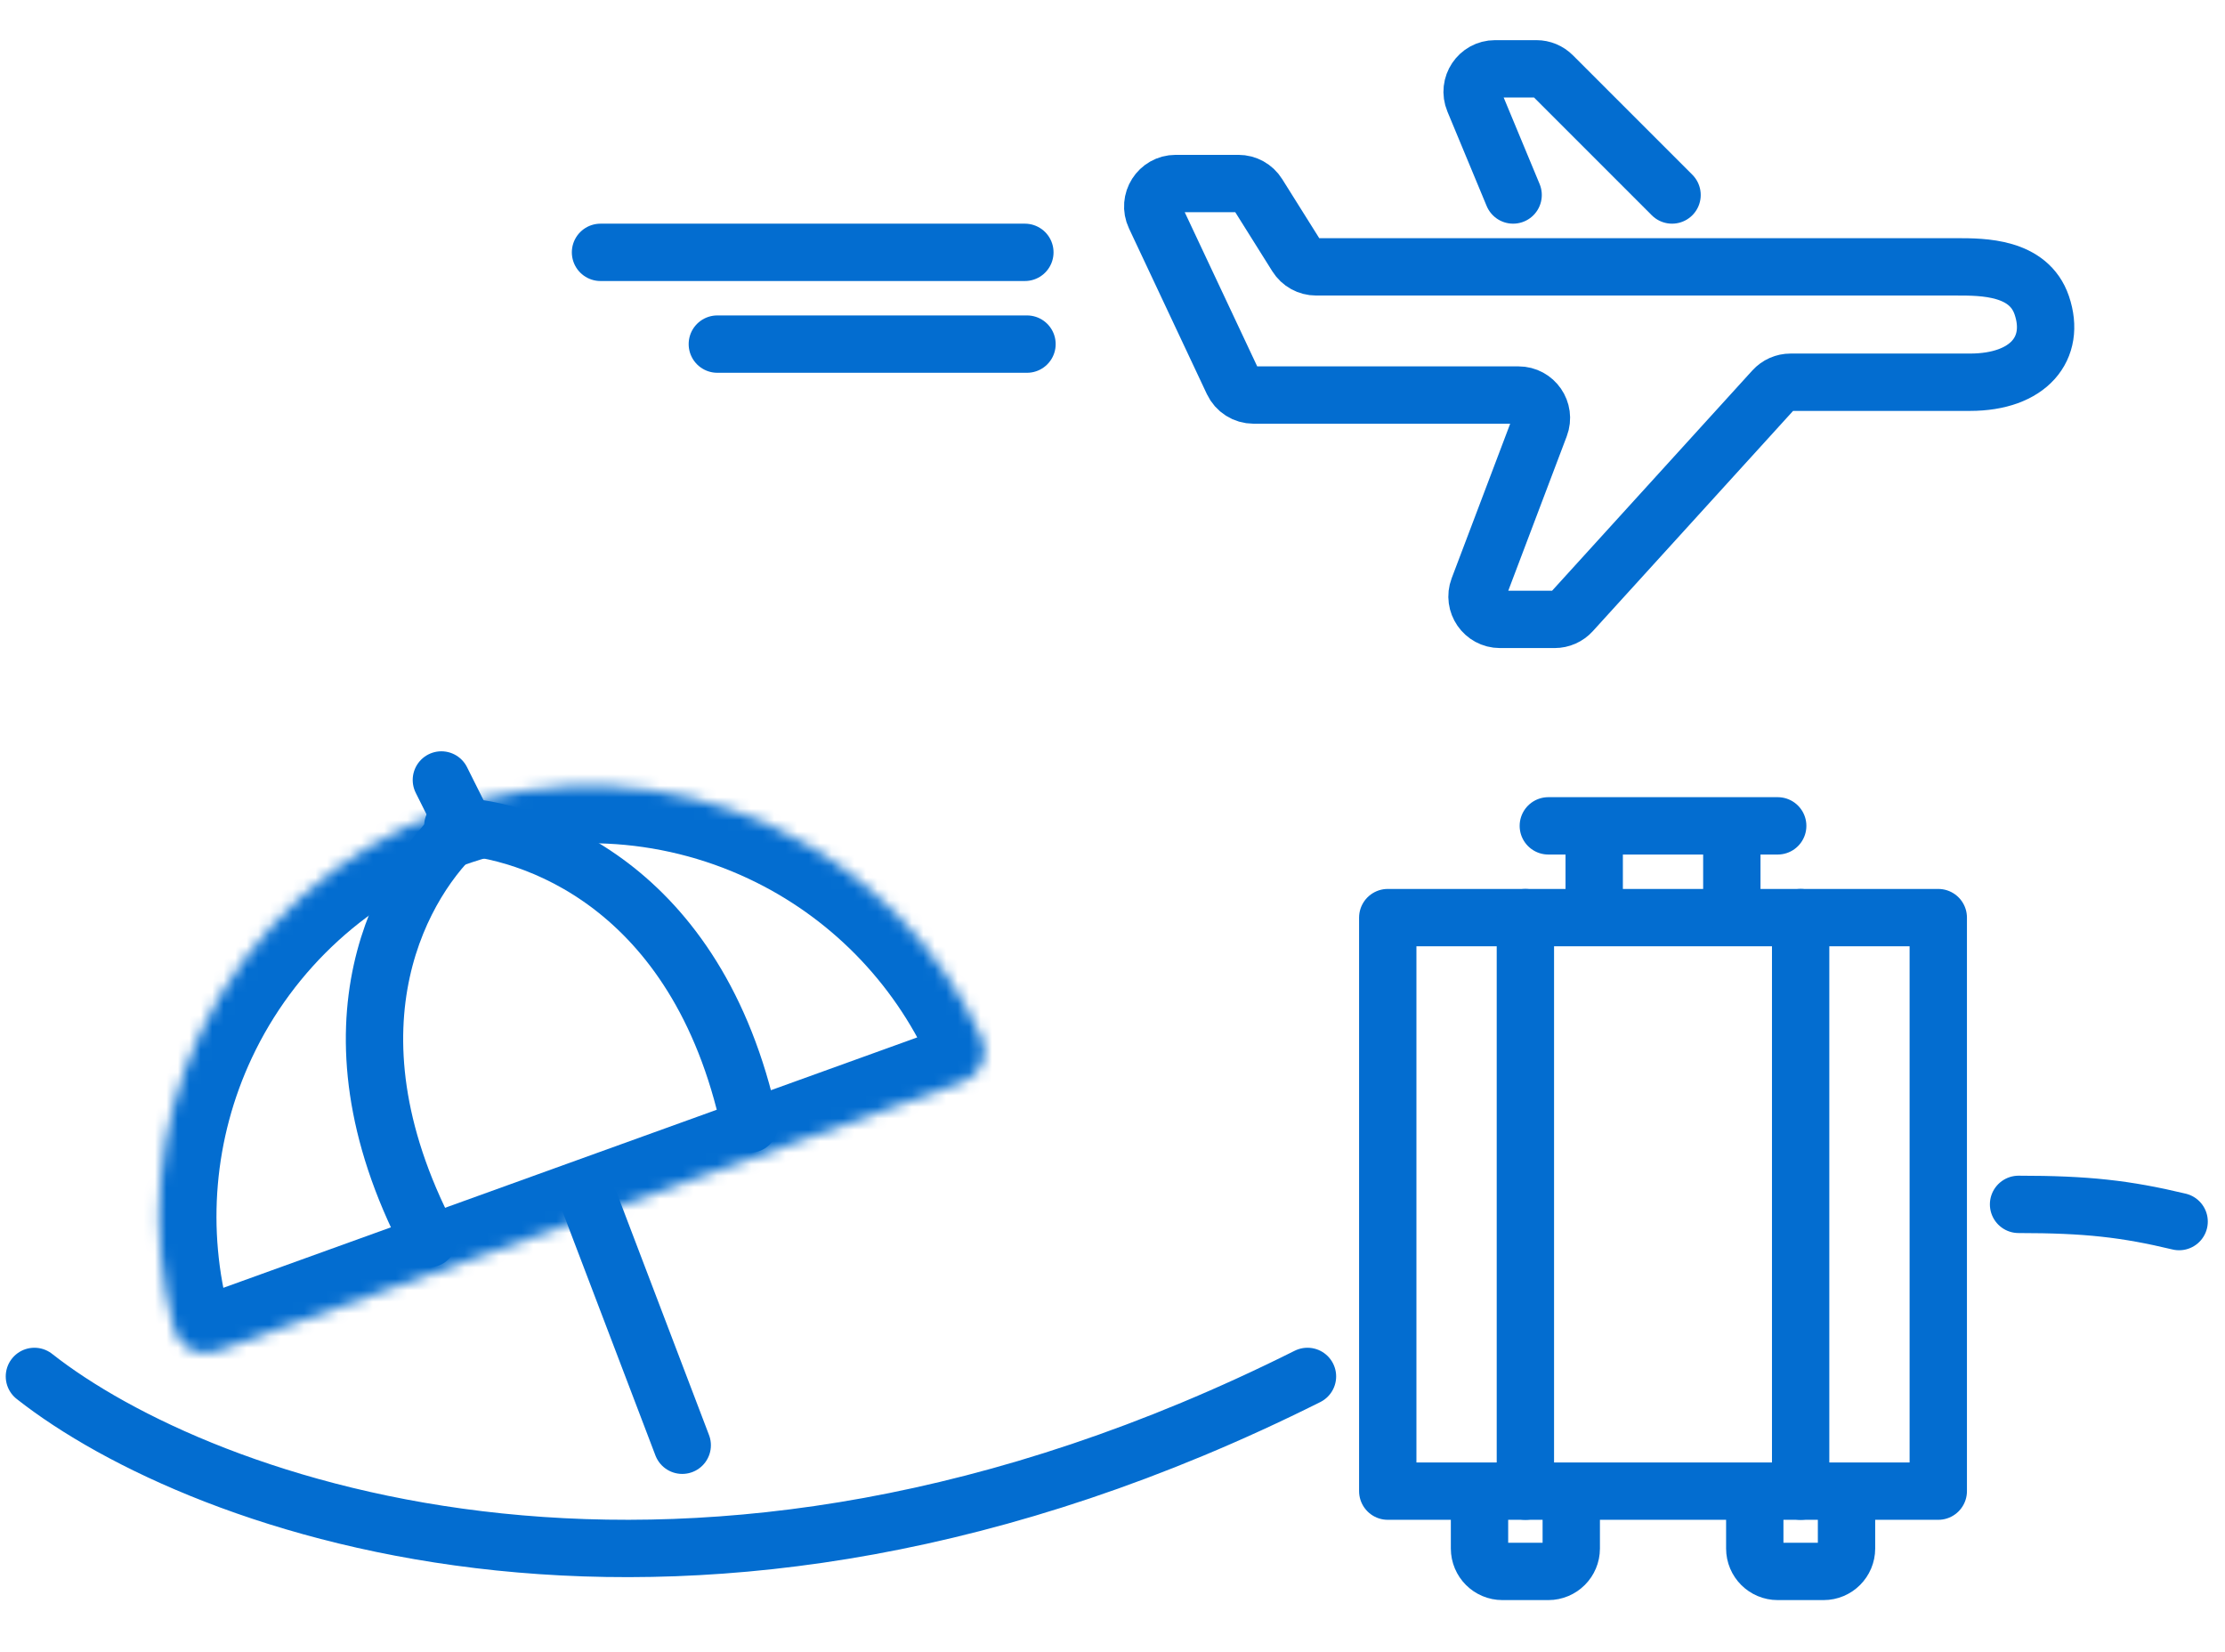
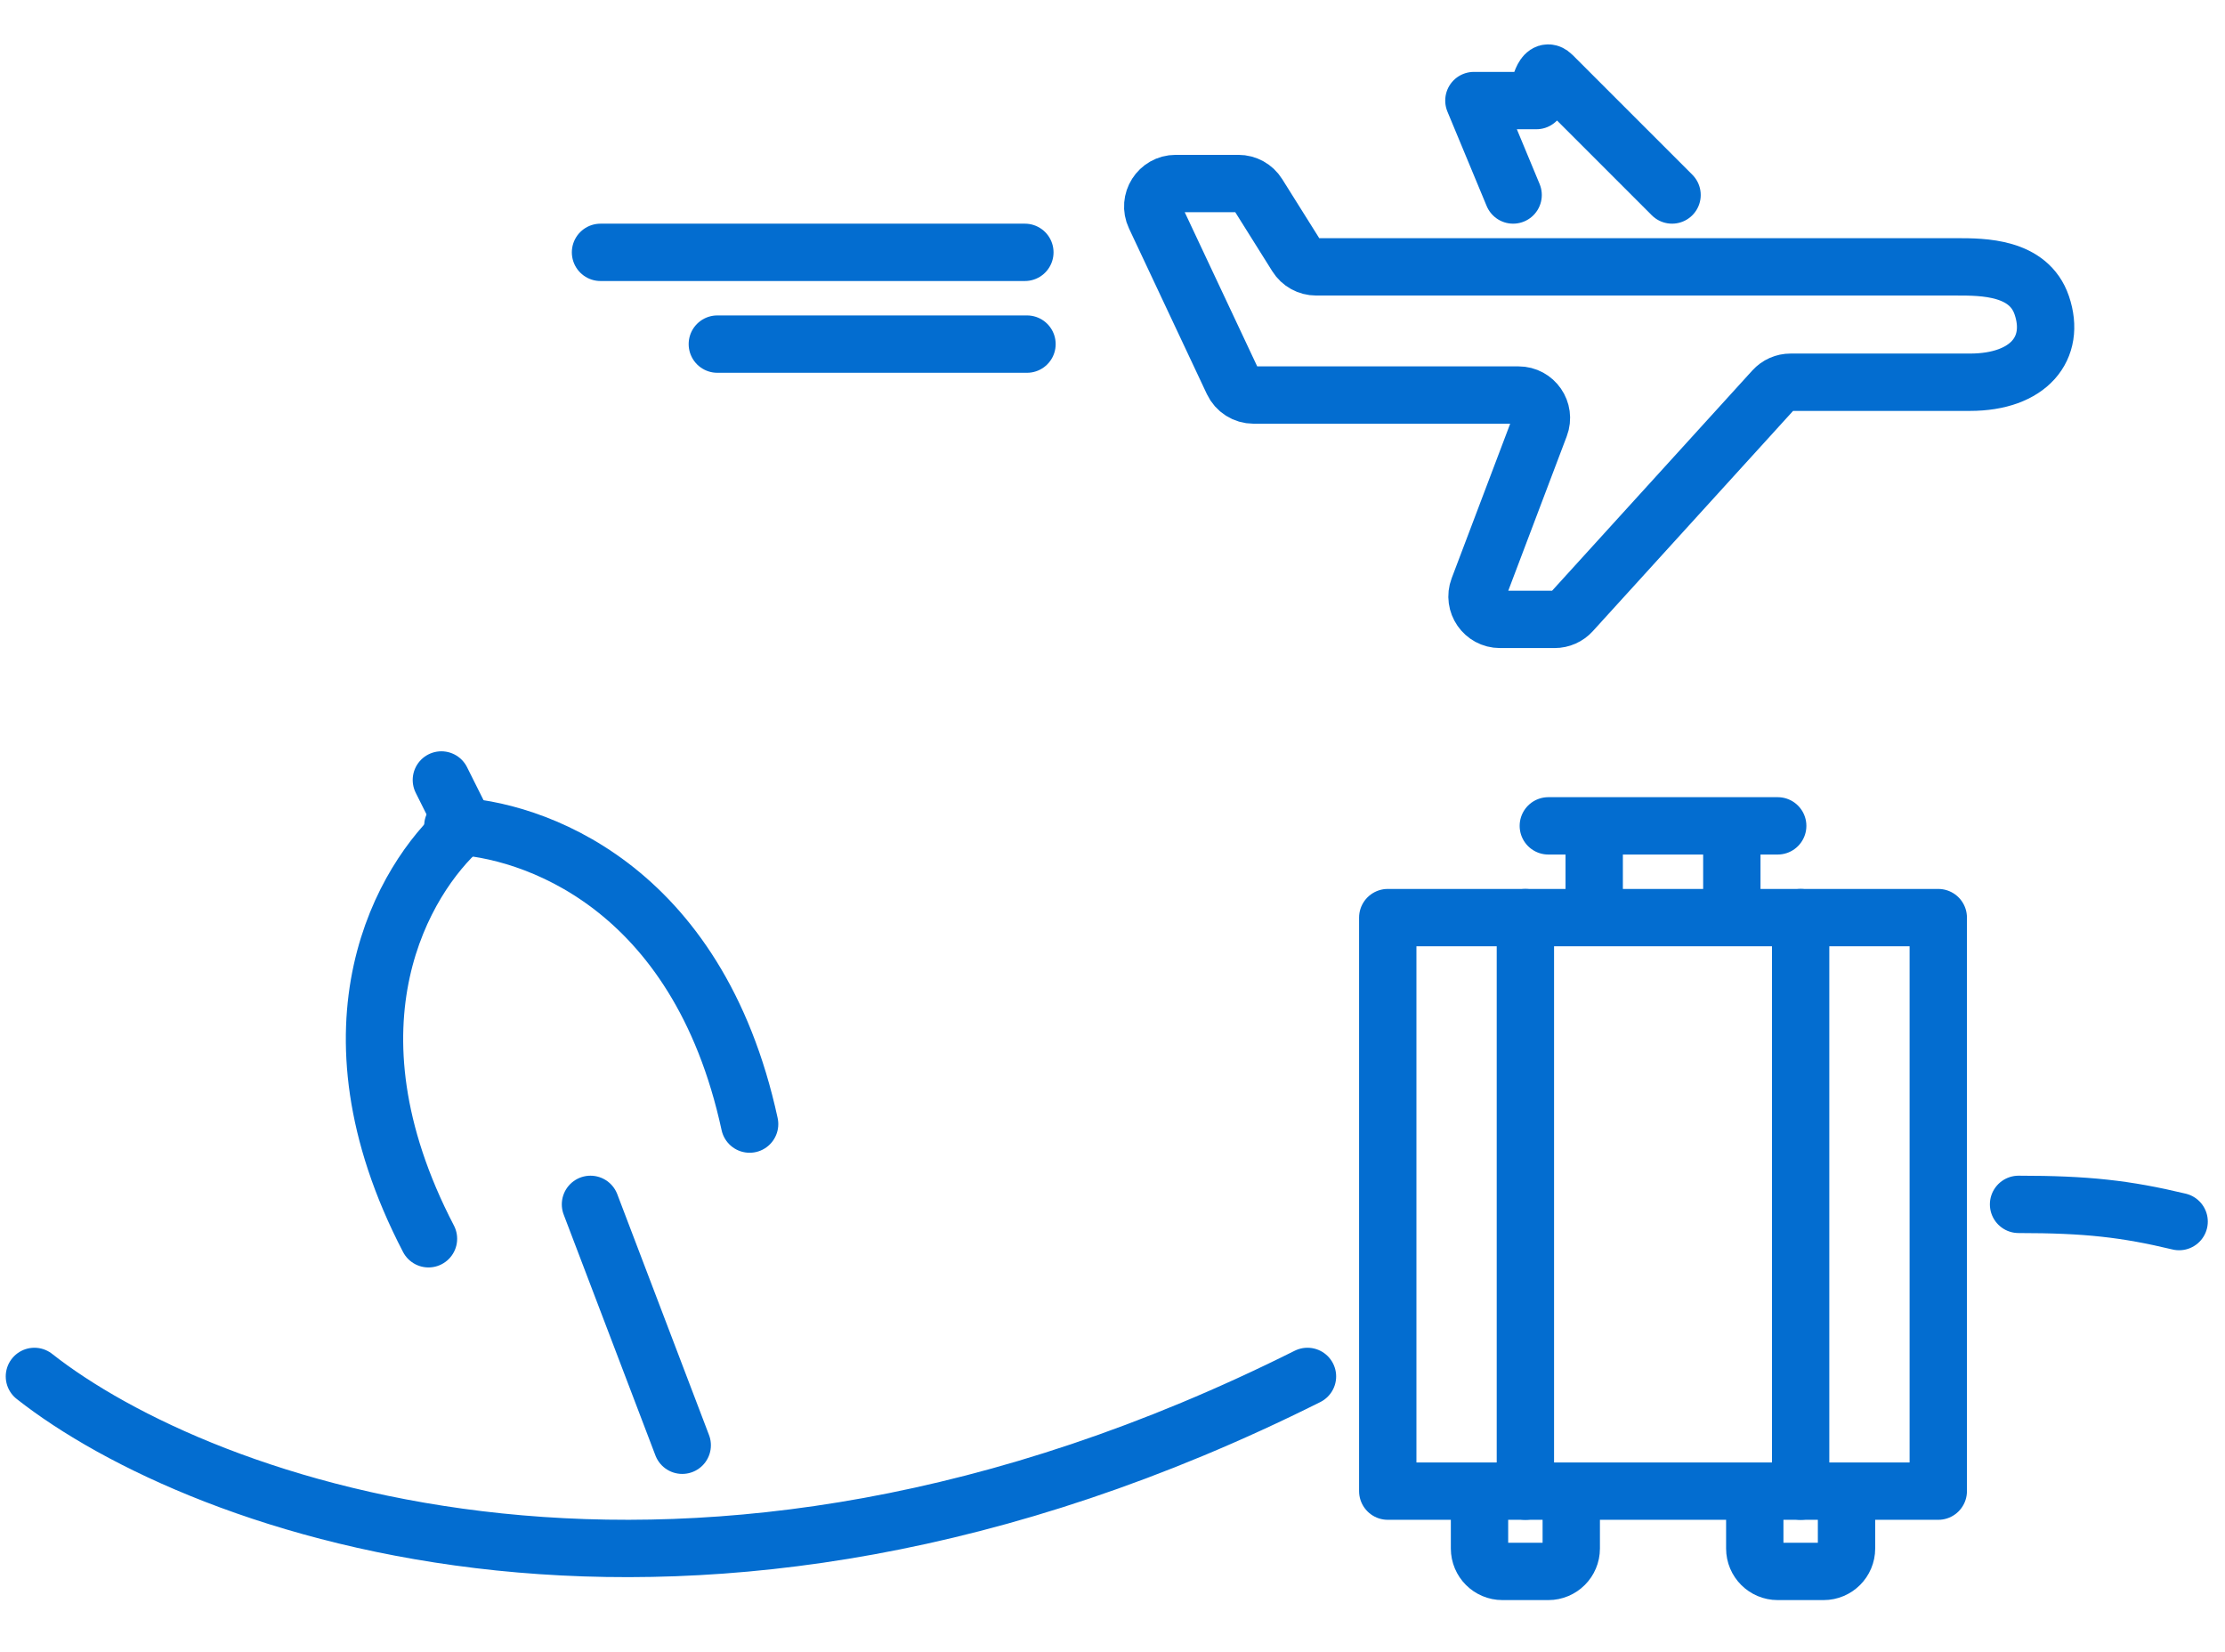
<svg xmlns="http://www.w3.org/2000/svg" width="194" height="144" viewBox="0 0 194 144" fill="none">
  <path d="M38.484 68L40.484 72" stroke="#036DD0" stroke-width="5" stroke-linecap="round" stroke-linejoin="round" />
  <path d="M39.484 72C46.255 72.265 60.81 77.035 65.36 98" stroke="#036DD0" stroke-width="5" stroke-linecap="round" stroke-linejoin="round" />
  <path d="M40.217 72.182C35.325 76.547 27.57 89.178 37.36 107.999" stroke="#036DD0" stroke-width="5" stroke-linecap="round" stroke-linejoin="round" />
  <path d="M59.484 126L51.484 105" stroke="#036DD0" stroke-width="5" stroke-linecap="round" stroke-linejoin="round" />
  <path d="M89.359 22L52.359 22" stroke="#036DD0" stroke-width="5" stroke-linecap="round" stroke-linejoin="round" />
  <path d="M89.545 30L62.545 30" stroke="#036DD0" stroke-width="5" stroke-linecap="round" stroke-linejoin="round" />
-   <path d="M131.931 17L128.51 8.768C127.962 7.45 128.93 6 130.356 6H133.96C134.49 6 134.999 6.211 135.374 6.586L145.788 17" stroke="#036DD0" stroke-width="5" stroke-linecap="round" stroke-linejoin="round" />
+   <path d="M131.931 17L128.51 8.768H133.96C134.49 6 134.999 6.211 135.374 6.586L145.788 17" stroke="#036DD0" stroke-width="5" stroke-linecap="round" stroke-linejoin="round" />
  <path d="M170.618 23.265H114.751C114.062 23.265 113.422 22.911 113.056 22.328L109.674 16.937C109.309 16.354 108.669 16 107.98 16H102.51C101.044 16 100.076 17.525 100.7 18.851L107.49 33.292C107.82 33.993 108.525 34.441 109.3 34.441H132.398C133.797 34.441 134.764 35.841 134.269 37.15L128.913 51.292C128.418 52.6 129.384 54 130.784 54H135.549C136.112 54 136.65 53.762 137.029 53.346L154.64 33.978C155.019 33.561 155.554 33.324 156.117 33.324H171.757C176.885 33.324 179.298 30.366 178.024 26.618C176.885 23.265 172.896 23.265 170.618 23.265Z" stroke="#036DD0" stroke-width="5" stroke-linecap="round" stroke-linejoin="round" />
  <mask id="path-9-inside-1_5419_18336" fill="white">
-     <path d="M83.918 94.337C85.476 93.774 86.295 92.049 85.61 90.54C81.935 82.446 75.489 75.884 67.384 72.077C58.371 67.844 48.045 67.364 38.678 70.744C29.311 74.124 21.67 81.086 17.436 90.099C13.63 98.204 12.858 107.37 15.198 115.946C15.635 117.544 17.366 118.35 18.925 117.788L51.421 106.062L83.918 94.337Z" />
-   </mask>
+     </mask>
  <path d="M83.918 94.337C85.476 93.774 86.295 92.049 85.61 90.54C81.935 82.446 75.489 75.884 67.384 72.077C58.371 67.844 48.045 67.364 38.678 70.744C29.311 74.124 21.67 81.086 17.436 90.099C13.63 98.204 12.858 107.37 15.198 115.946C15.635 117.544 17.366 118.35 18.925 117.788L51.421 106.062L83.918 94.337Z" stroke="#036DD0" stroke-width="10" stroke-linejoin="round" mask="url(#path-9-inside-1_5419_18336)" />
  <path d="M121 130V80H169V130H121Z" stroke="#036DD0" stroke-width="5" stroke-linecap="round" stroke-linejoin="round" />
  <path d="M153 132V135C153 136.105 153.895 137 155 137H159C160.105 137 161 136.105 161 135V132" stroke="#036DD0" stroke-width="5" stroke-linecap="round" stroke-linejoin="round" />
  <path d="M129 132V135C129 136.105 129.895 137 131 137H135C136.105 137 137 136.105 137 135V132" stroke="#036DD0" stroke-width="5" stroke-linecap="round" stroke-linejoin="round" />
  <path d="M133 80V130" stroke="#036DD0" stroke-width="5" stroke-linecap="round" stroke-linejoin="round" />
  <path d="M155 72L135 72" stroke="#036DD0" stroke-width="5" stroke-linecap="round" stroke-linejoin="round" />
  <path d="M157 80V130" stroke="#036DD0" stroke-width="5" stroke-linecap="round" stroke-linejoin="round" />
  <path d="M139 74V79" stroke="#036DD0" stroke-width="5" stroke-linecap="round" stroke-linejoin="round" />
  <path d="M151 74V79" stroke="#036DD0" stroke-width="5" stroke-linecap="round" stroke-linejoin="round" />
  <path d="M3 120C17.38 131.319 59.712 147.166 114 120" stroke="#036DD0" stroke-width="5" stroke-linecap="round" />
  <path d="M190 106.5C185.333 105.384 181.939 105 176 105" stroke="#036DD0" stroke-width="5" stroke-linecap="round" />
</svg>